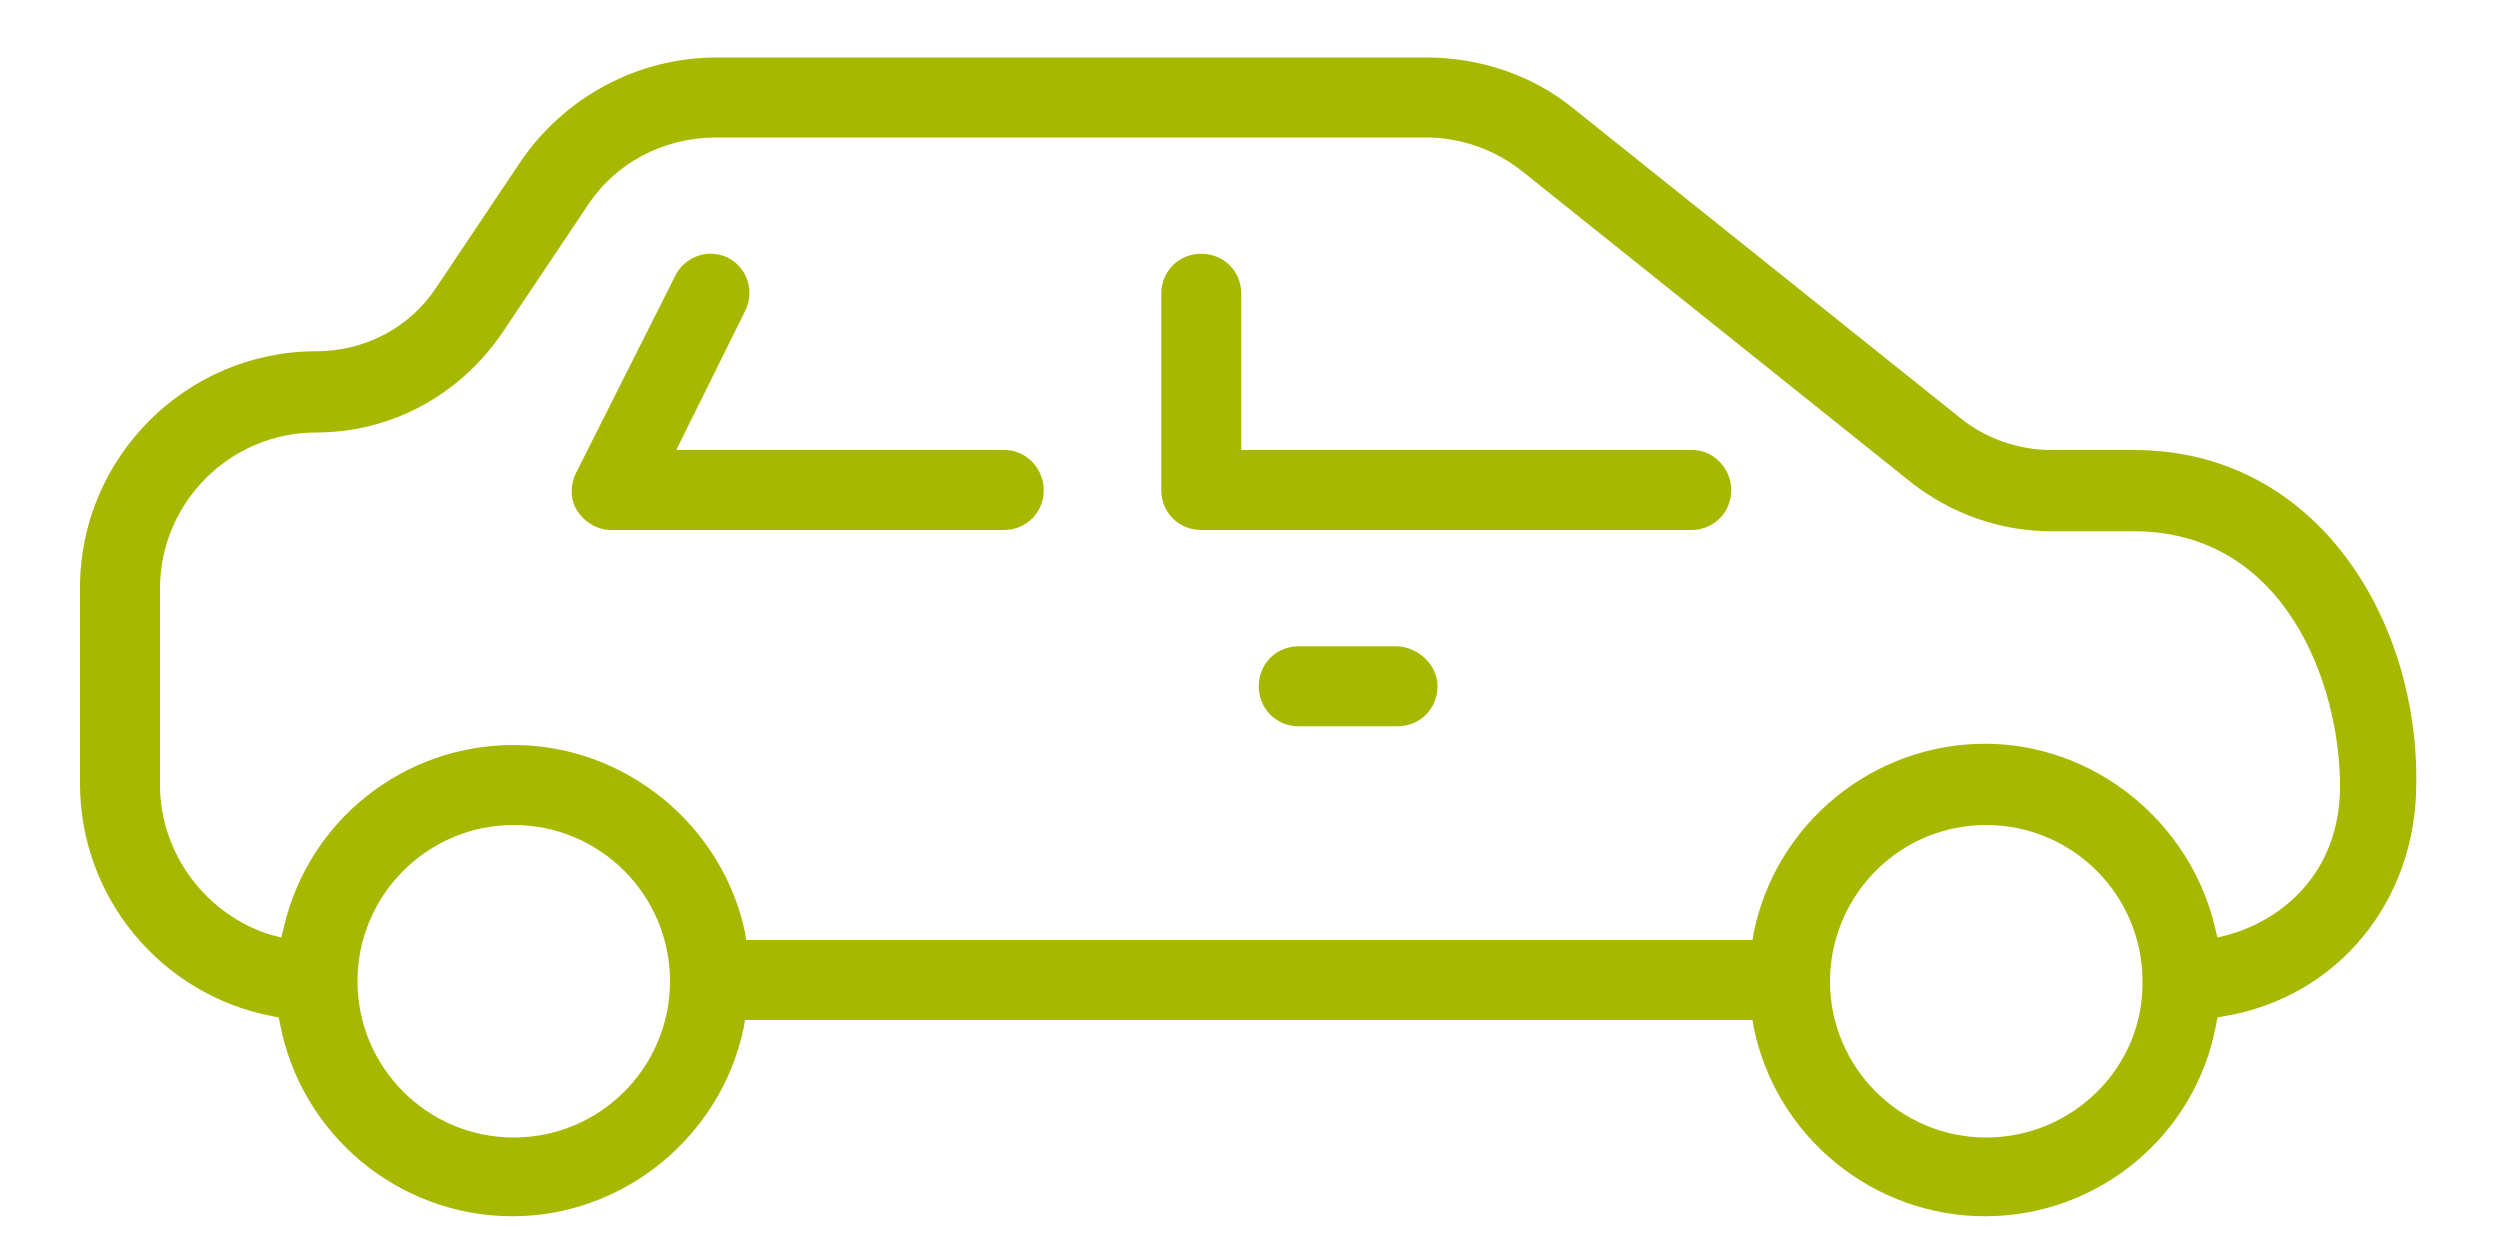
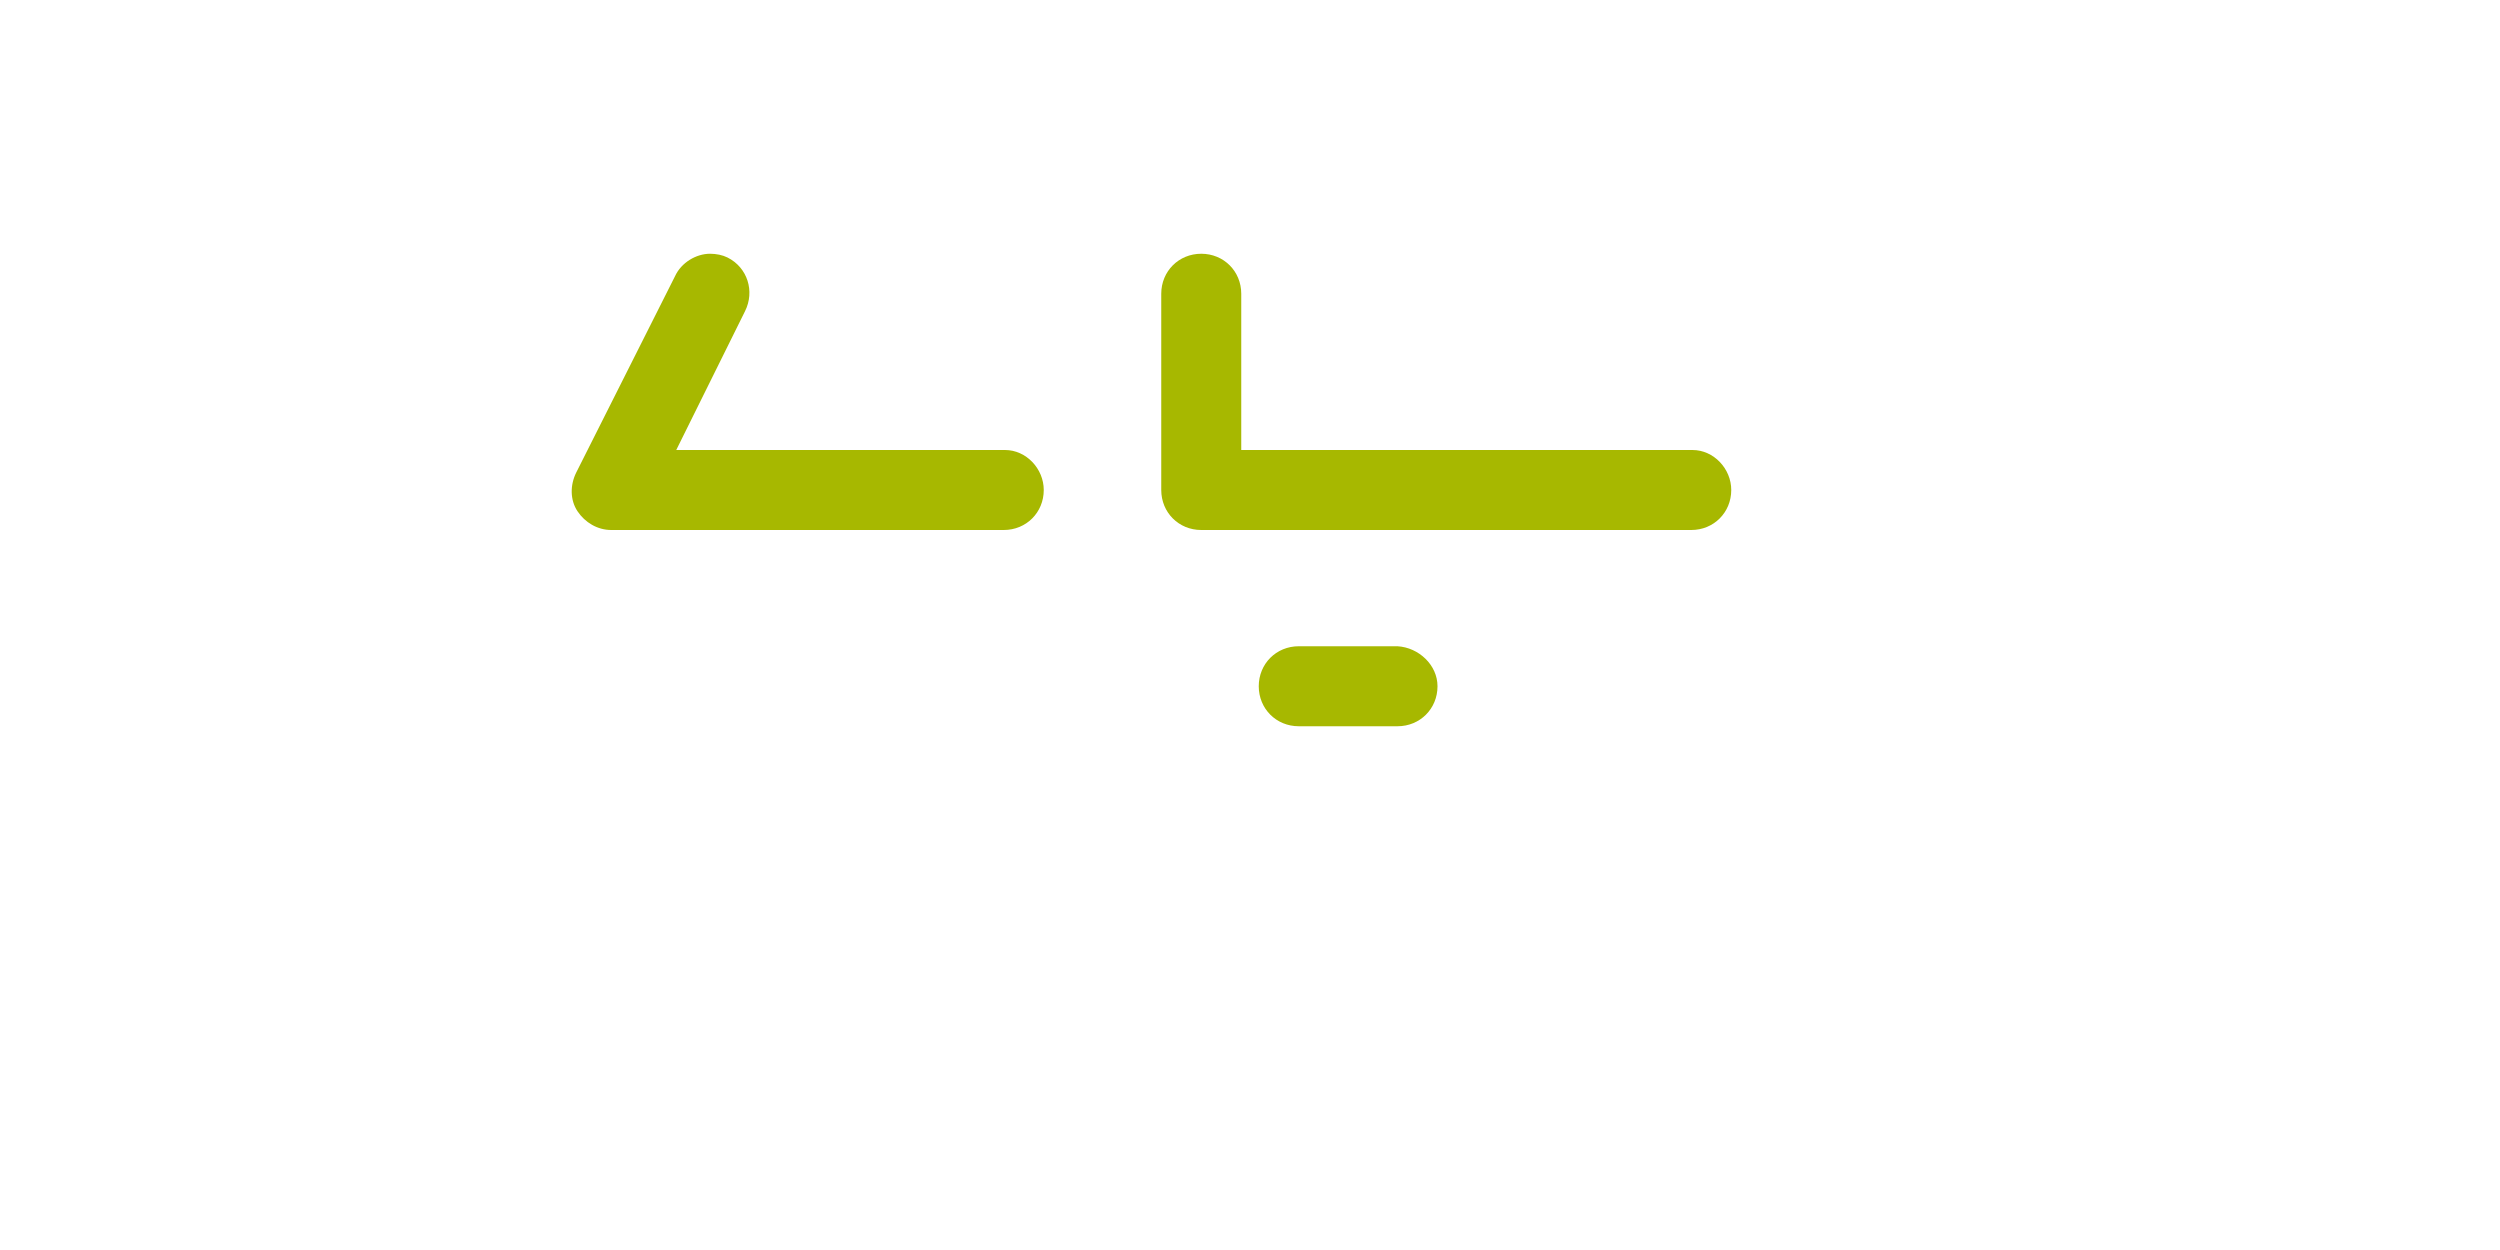
<svg xmlns="http://www.w3.org/2000/svg" version="1.1" id="Vrstva_1" x="0px" y="0px" viewBox="0 0 200 100" style="enable-background:new 0 0 200 100;" xml:space="preserve">
  <style type="text/css">
	.st0{fill:#A7B800;}
</style>
  <g>
    <g>
-       <path class="st0" d="M170.7,36h-6.6c-2.6,0-5.2-0.9-7.2-2.5l-31-24.8c-3.3-2.7-7.5-4.1-11.8-4.1H57.3C51,4.6,45.1,7.8,41.6,13    l-6.7,10c-2.1,3.2-5.7,5.1-9.6,5.1c-10.4,0-18.9,8.5-18.9,18.9v15.7c0,9.1,6.5,16.9,15.4,18.6l0.5,0.1l0.1,0.5    c1.7,8.9,9.5,15.4,18.6,15.4c8.9,0,16.7-6.4,18.5-15.1l0.1-0.6h80.6l0.1,0.6c1.8,8.8,9.6,15.1,18.5,15.1c9.1,0,16.9-6.5,18.5-15.4    l0.1-0.5l0.5-0.1c9.1-1.5,15.4-9.2,15.4-18.6C193.5,49.8,185.5,36,170.7,36z M41.1,91c-6.9,0-12.5-5.6-12.5-12.5    c0-6.9,5.6-12.5,12.5-12.5c6.9,0,12.5,5.6,12.5,12.5C53.6,85.4,48,91,41.1,91z M158.9,91c-6.9,0-12.5-5.6-12.5-12.5l0-0.3    c0.2-6.8,5.7-12.2,12.5-12.2c6.9,0,12.5,5.6,12.5,12.5C171.5,85.4,165.8,91,158.9,91z M178.2,74.8l-0.8,0.2l-0.2-0.8    c-2-8.5-9.7-14.7-18.4-14.7c-8.9,0-16.7,6.3-18.5,15.1l-0.1,0.6H59.7l-0.1-0.6C57.8,66,50,59.6,41.1,59.6c-8.8,0-16.4,6-18.4,14.6    L22.5,75l-0.8-0.2c-5.2-1.6-8.9-6.5-8.9-12V47.1c0-6.9,5.6-12.5,12.5-12.5c6,0,11.5-3,14.9-8l6.7-10C49.2,13,53.1,11,57.3,11h56.8    c2.8,0,5.6,1,7.8,2.8l31,24.8c3.2,2.5,7.1,3.9,11.2,3.9h6.6c12.1,0,16.5,12.2,16.5,20.4C187.2,69.8,182.6,73.6,178.2,74.8z" />
-     </g>
+       </g>
    <g>
-       <path class="st0" d="M138.5,39.2c0,1.8-1.4,3.2-3.2,3.2H96.1c-1.8,0-3.2-1.4-3.2-3.2V23.5c0-1.8,1.4-3.2,3.2-3.2s3.2,1.4,3.2,3.2    V36h36.1C137.1,36,138.5,37.5,138.5,39.2z" />
+       <path class="st0" d="M138.5,39.2c0,1.8-1.4,3.2-3.2,3.2H96.1c-1.8,0-3.2-1.4-3.2-3.2V23.5c0-1.8,1.4-3.2,3.2-3.2s3.2,1.4,3.2,3.2    V36h36.1C137.1,36,138.5,37.5,138.5,39.2" />
    </g>
    <g>
      <path class="st0" d="M83.5,39.2c0,1.8-1.4,3.2-3.2,3.2H48.9c-1.1,0-2.1-0.6-2.7-1.5c-0.6-0.9-0.6-2.1-0.1-3.1L54,22.1    c0.5-1.1,1.7-1.8,2.8-1.8c0.5,0,1,0.1,1.4,0.3c1.6,0.8,2.2,2.7,1.4,4.3L54.1,36h26.3C82.1,36,83.5,37.5,83.5,39.2z" />
    </g>
    <g>
      <path class="st0" d="M115,54.9c0,1.8-1.4,3.2-3.2,3.2h-7.9c-1.8,0-3.2-1.4-3.2-3.2s1.4-3.2,3.2-3.2h7.9    C113.5,51.8,115,53.2,115,54.9z" />
    </g>
  </g>
</svg>